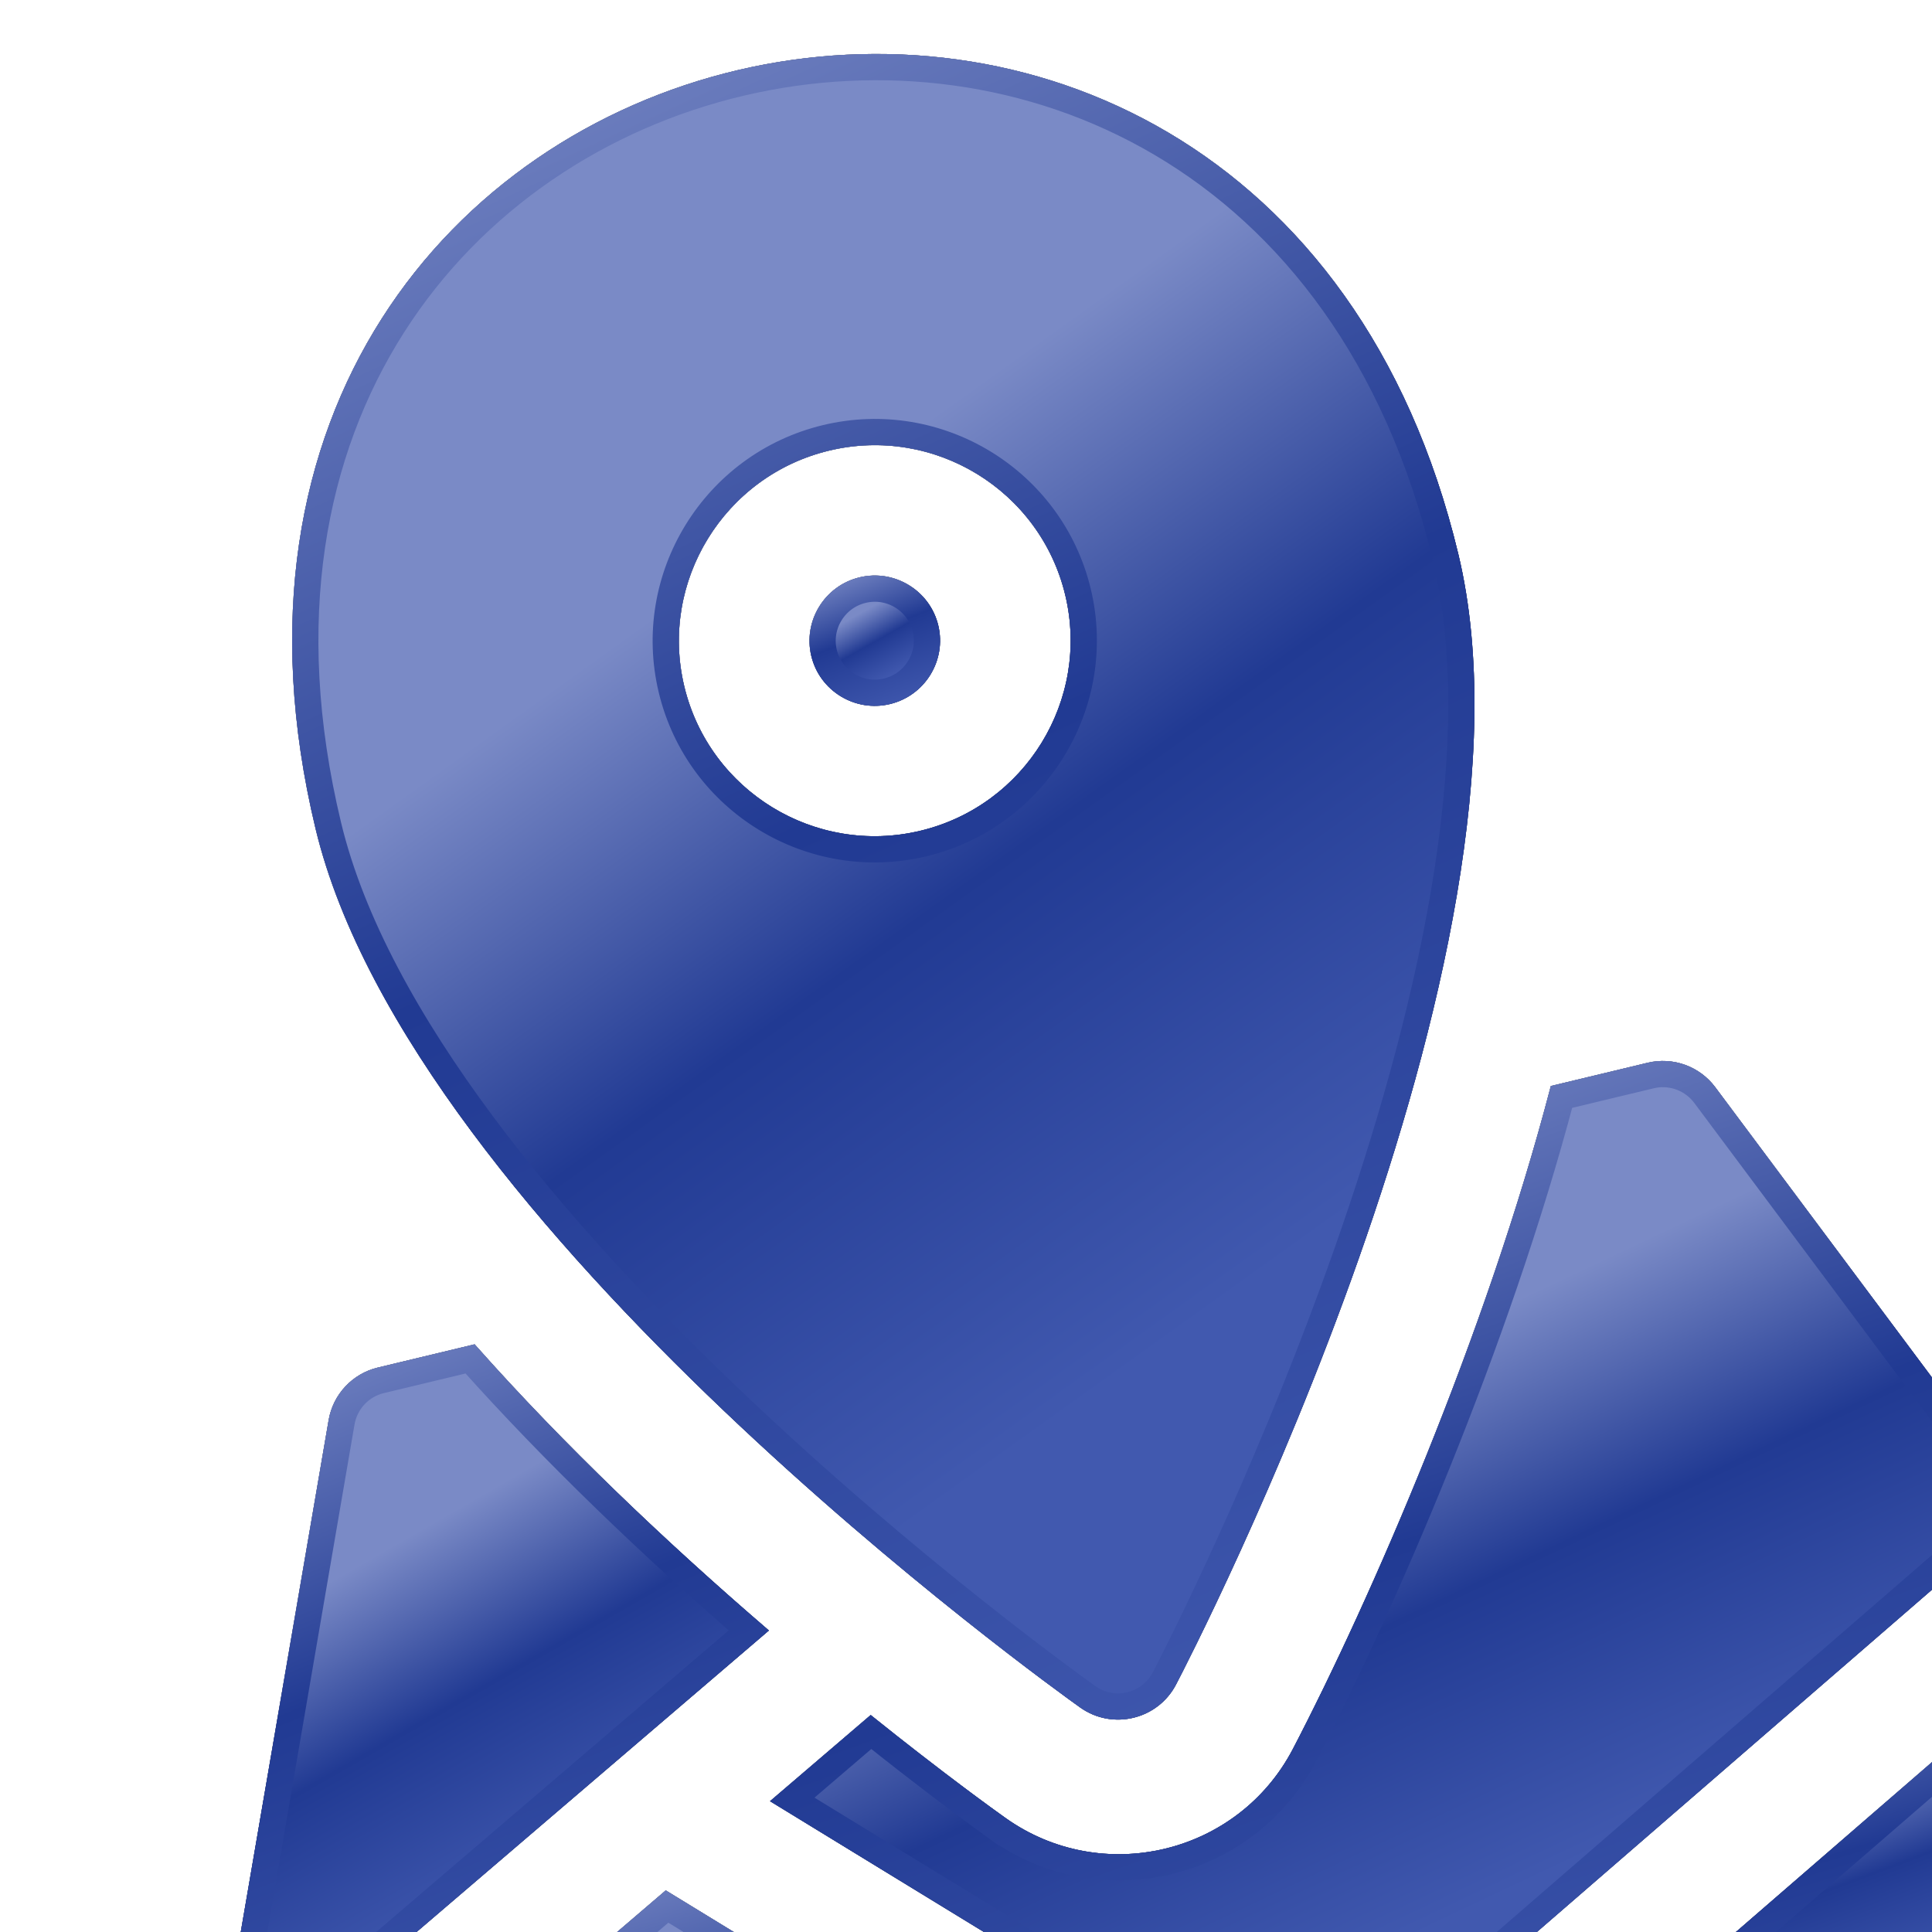
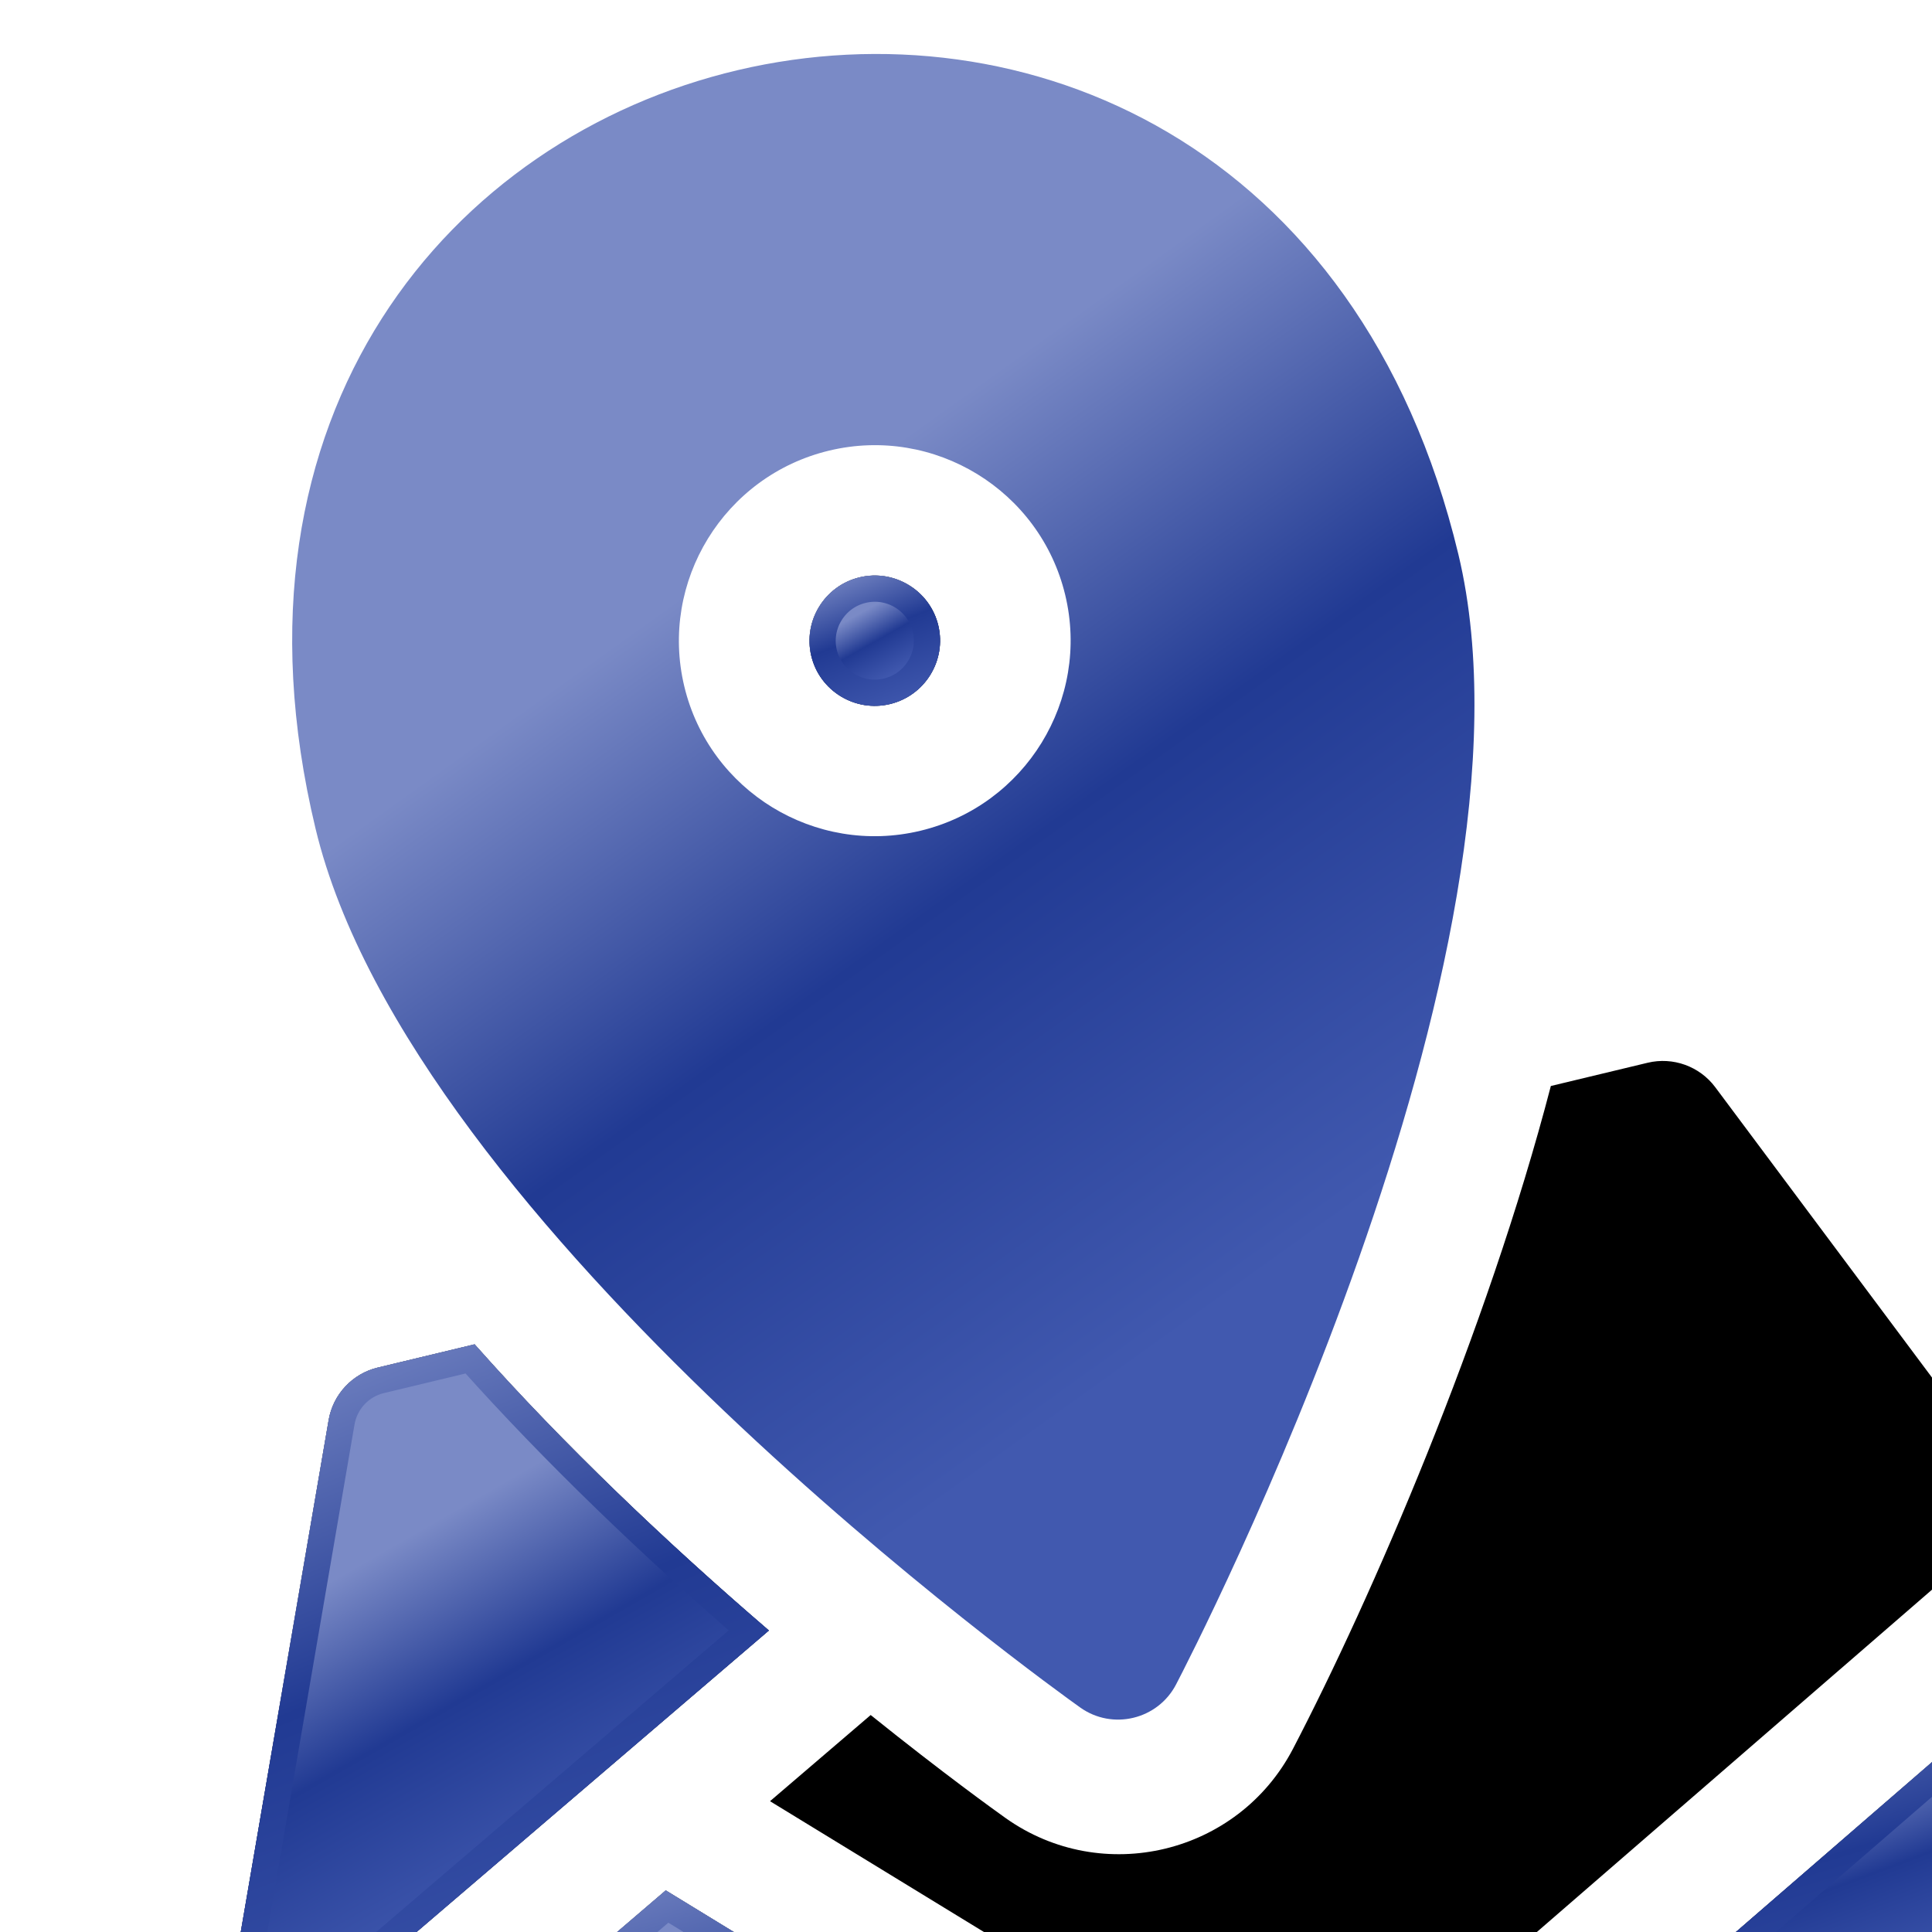
<svg xmlns="http://www.w3.org/2000/svg" width="98" height="98" viewBox="0 0 98 98" fill="none">
  <g filter="url(#filter0_d_3_121039)">
    <path d="M22.075 66.19L17.164 67.369C15.876 67.678 14.897 68.725 14.671 70.028L8.677 104.946L37.002 80.706C31.854 76.286 26.614 71.306 22.075 66.19Z" fill="black" />
    <path d="M22.075 66.19L17.164 67.369C15.876 67.678 14.897 68.725 14.671 70.028L8.677 104.946L37.002 80.706C31.854 76.286 26.614 71.306 22.075 66.19Z" fill="url(#paint0_linear_3_121039)" />
    <path d="M17.32 68.016L21.844 66.93C26.172 71.773 31.107 76.483 35.982 80.703L9.643 103.242L15.327 70.142C15.508 69.1 16.29 68.263 17.32 68.016Z" stroke="url(#paint1_linear_3_121039)" stroke-width="1.331" />
  </g>
  <g filter="url(#filter1_d_3_121039)">
    <path d="M85.004 53.146C84.212 52.087 82.864 51.599 81.576 51.908L76.666 53.087C73.414 65.584 67.55 79.1 63.583 86.714C60.791 92.058 53.907 93.705 49.001 90.215C48.498 89.857 45.873 87.972 42.165 84.994L37.059 89.365L64.352 106.054L100.878 74.41L85.004 53.146Z" fill="black" />
-     <path d="M85.004 53.146C84.212 52.087 82.864 51.599 81.576 51.908L76.666 53.087C73.414 65.584 67.55 79.1 63.583 86.714C60.791 92.058 53.907 93.705 49.001 90.215C48.498 89.857 45.873 87.972 42.165 84.994L37.059 89.365L64.352 106.054L100.878 74.41L85.004 53.146Z" fill="url(#paint2_linear_3_121039)" />
-     <path d="M81.732 52.555C82.697 52.323 83.704 52.652 84.347 53.391L84.472 53.544L99.975 74.312L64.284 105.232L38.186 89.275L42.181 85.855C44.764 87.918 46.778 89.421 47.85 90.204L48.614 90.757L48.615 90.756C53.769 94.423 60.965 92.778 64.03 87.287L64.173 87.022L64.173 87.021C68.115 79.454 73.921 66.089 77.207 53.641L81.732 52.555Z" stroke="url(#paint3_linear_3_121039)" stroke-width="1.331" />
  </g>
  <g filter="url(#filter2_d_3_121039)">
    <path d="M6.925 115.151L6.151 119.662C5.75 121.996 7.875 123.986 10.186 123.431L57.463 112.081C57.706 111.79 57.713 111.803 59.102 110.599L31.77 93.889L6.925 115.151Z" fill="black" />
    <path d="M6.925 115.151L6.151 119.662C5.75 121.996 7.875 123.986 10.186 123.431L57.463 112.081C57.706 111.79 57.713 111.803 59.102 110.599L31.77 93.889L6.925 115.151Z" fill="url(#paint4_linear_3_121039)" />
    <path d="M57.978 110.692C57.442 111.155 57.261 111.314 57.105 111.483L10.031 122.784C8.241 123.214 6.594 121.734 6.783 119.949L6.807 119.774L7.541 115.499L31.835 94.708L57.978 110.692Z" stroke="url(#paint5_linear_3_121039)" stroke-width="1.331" />
  </g>
  <g filter="url(#filter3_d_3_121039)">
    <path d="M115.126 93.499L104.842 79.722L71.335 108.75L113.242 98.689C115.548 98.135 116.546 95.401 115.126 93.499Z" fill="black" />
    <path d="M115.126 93.499L104.842 79.722L71.335 108.75L113.242 98.689C115.548 98.135 116.546 95.401 115.126 93.499Z" fill="url(#paint6_linear_3_121039)" />
    <path d="M114.594 93.897C115.725 95.413 114.931 97.599 113.087 98.042L73.834 107.466L104.737 80.693L114.594 93.897Z" stroke="url(#paint7_linear_3_121039)" stroke-width="1.331" />
  </g>
  <g filter="url(#filter4_d_3_121039)">
    <path d="M45.594 29.726C45.168 27.953 43.377 26.859 41.602 27.285C39.825 27.712 38.727 29.5 39.153 31.273C39.578 33.044 41.368 34.14 43.145 33.713C44.92 33.287 46.019 31.498 45.594 29.726Z" fill="black" />
    <path d="M45.594 29.726C45.168 27.953 43.377 26.859 41.602 27.285C39.825 27.712 38.727 29.5 39.153 31.273C39.578 33.044 41.368 34.14 43.145 33.713C44.92 33.287 46.019 31.498 45.594 29.726Z" fill="url(#paint8_linear_3_121039)" />
    <path d="M41.757 27.932C43.176 27.591 44.607 28.468 44.947 29.882C45.286 31.295 44.409 32.725 42.99 33.066C41.57 33.407 40.139 32.531 39.799 31.118C39.46 29.703 40.337 28.273 41.757 27.932Z" stroke="url(#paint9_linear_3_121039)" stroke-width="1.331" />
  </g>
  <g filter="url(#filter5_d_3_121039)">
-     <path d="M57.654 83.446C58.44 81.941 76.837 46.364 71.974 26.111C61.948 -15.651 3.857 -2.243 14.005 40.028C18.867 60.281 51.411 83.629 52.794 84.613C54.431 85.778 56.726 85.225 57.654 83.446ZM32.711 32.819C31.434 27.502 34.73 22.136 40.058 20.857C45.385 19.578 50.757 22.863 52.033 28.18C53.31 33.496 50.014 38.861 44.687 40.14C39.359 41.419 33.987 38.135 32.711 32.819Z" fill="black" />
    <path d="M57.654 83.446C58.44 81.941 76.837 46.364 71.974 26.111C61.948 -15.651 3.857 -2.243 14.005 40.028C18.867 60.281 51.411 83.629 52.794 84.613C54.431 85.778 56.726 85.225 57.654 83.446ZM32.711 32.819C31.434 27.502 34.73 22.136 40.058 20.857C45.385 19.578 50.757 22.863 52.033 28.18C53.31 33.496 50.014 38.861 44.687 40.14C39.359 41.419 33.987 38.135 32.711 32.819Z" fill="url(#paint10_linear_3_121039)" />
-     <path d="M35.577 2.205C42.678 0.534 50.384 1.435 56.922 5.296C63.45 9.152 68.859 15.985 71.327 26.267C72.513 31.206 72.289 37.126 71.243 43.291C70.198 49.448 68.341 55.802 66.304 61.588C62.739 71.713 58.634 80.053 57.405 82.475L57.064 83.138C56.346 84.515 54.602 84.973 53.304 84.154L53.179 84.071C52.497 83.585 44.045 77.524 35.163 69.064C30.721 64.834 26.182 60.015 22.456 55.004C18.725 49.985 15.837 44.812 14.652 39.873C12.152 29.462 13.864 20.887 17.933 14.506C22.007 8.116 28.477 3.877 35.577 2.205ZM39.903 20.21C34.219 21.575 30.701 27.299 32.063 32.974C33.426 38.649 39.159 42.151 44.843 40.787C50.525 39.422 54.043 33.699 52.681 28.024C51.318 22.349 45.586 18.846 39.903 20.21Z" stroke="url(#paint11_linear_3_121039)" stroke-width="1.331" />
  </g>
  <defs>
    <filter id="filter0_d_3_121039" x="-3.324" y="54.19" width="56.326" height="66.756" filterUnits="userSpaceOnUse" color-interpolation-filters="sRGB">
      <feFlood flood-opacity="0" result="BackgroundImageFix" />
      <feColorMatrix in="SourceAlpha" type="matrix" values="0 0 0 0 0 0 0 0 0 0 0 0 0 0 0 0 0 0 127 0" result="hardAlpha" />
      <feOffset dx="2" dy="2" />
      <feGaussianBlur stdDeviation="7" />
      <feComposite in2="hardAlpha" operator="out" />
      <feColorMatrix type="matrix" values="0 0 0 0 0.129 0 0 0 0 0.227 0 0 0 0 0.576 0 0 0 0.3 0" />
      <feBlend mode="normal" in2="BackgroundImageFix" result="effect1_dropShadow_3_121039" />
      <feBlend mode="normal" in="SourceGraphic" in2="effect1_dropShadow_3_121039" result="shape" />
    </filter>
    <filter id="filter1_d_3_121039" x="25.059" y="39.816" width="91.818" height="82.238" filterUnits="userSpaceOnUse" color-interpolation-filters="sRGB">
      <feFlood flood-opacity="0" result="BackgroundImageFix" />
      <feColorMatrix in="SourceAlpha" type="matrix" values="0 0 0 0 0 0 0 0 0 0 0 0 0 0 0 0 0 0 127 0" result="hardAlpha" />
      <feOffset dx="2" dy="2" />
      <feGaussianBlur stdDeviation="7" />
      <feComposite in2="hardAlpha" operator="out" />
      <feColorMatrix type="matrix" values="0 0 0 0 0.129 0 0 0 0 0.227 0 0 0 0 0.576 0 0 0 0.3 0" />
      <feBlend mode="normal" in2="BackgroundImageFix" result="effect1_dropShadow_3_121039" />
      <feBlend mode="normal" in="SourceGraphic" in2="effect1_dropShadow_3_121039" result="shape" />
    </filter>
    <filter id="filter2_d_3_121039" x="-5.898" y="81.889" width="81" height="57.637" filterUnits="userSpaceOnUse" color-interpolation-filters="sRGB">
      <feFlood flood-opacity="0" result="BackgroundImageFix" />
      <feColorMatrix in="SourceAlpha" type="matrix" values="0 0 0 0 0 0 0 0 0 0 0 0 0 0 0 0 0 0 127 0" result="hardAlpha" />
      <feOffset dx="2" dy="2" />
      <feGaussianBlur stdDeviation="7" />
      <feComposite in2="hardAlpha" operator="out" />
      <feColorMatrix type="matrix" values="0 0 0 0 0.129 0 0 0 0 0.227 0 0 0 0 0.576 0 0 0 0.3 0" />
      <feBlend mode="normal" in2="BackgroundImageFix" result="effect1_dropShadow_3_121039" />
      <feBlend mode="normal" in="SourceGraphic" in2="effect1_dropShadow_3_121039" result="shape" />
    </filter>
    <filter id="filter3_d_3_121039" x="59.336" y="67.723" width="72.447" height="57.027" filterUnits="userSpaceOnUse" color-interpolation-filters="sRGB">
      <feFlood flood-opacity="0" result="BackgroundImageFix" />
      <feColorMatrix in="SourceAlpha" type="matrix" values="0 0 0 0 0 0 0 0 0 0 0 0 0 0 0 0 0 0 127 0" result="hardAlpha" />
      <feOffset dx="2" dy="2" />
      <feGaussianBlur stdDeviation="7" />
      <feComposite in2="hardAlpha" operator="out" />
      <feColorMatrix type="matrix" values="0 0 0 0 0.129 0 0 0 0 0.227 0 0 0 0 0.576 0 0 0 0.3 0" />
      <feBlend mode="normal" in2="BackgroundImageFix" result="effect1_dropShadow_3_121039" />
      <feBlend mode="normal" in="SourceGraphic" in2="effect1_dropShadow_3_121039" result="shape" />
    </filter>
    <filter id="filter4_d_3_121039" x="27.061" y="15.193" width="34.625" height="34.611" filterUnits="userSpaceOnUse" color-interpolation-filters="sRGB">
      <feFlood flood-opacity="0" result="BackgroundImageFix" />
      <feColorMatrix in="SourceAlpha" type="matrix" values="0 0 0 0 0 0 0 0 0 0 0 0 0 0 0 0 0 0 127 0" result="hardAlpha" />
      <feOffset dx="2" dy="2" />
      <feGaussianBlur stdDeviation="7" />
      <feComposite in2="hardAlpha" operator="out" />
      <feColorMatrix type="matrix" values="0 0 0 0 0.129 0 0 0 0 0.227 0 0 0 0 0.576 0 0 0 0.3 0" />
      <feBlend mode="normal" in2="BackgroundImageFix" result="effect1_dropShadow_3_121039" />
      <feBlend mode="normal" in="SourceGraphic" in2="effect1_dropShadow_3_121039" result="shape" />
    </filter>
    <filter id="filter5_d_3_121039" x="0.82" y="-11.262" width="87.971" height="112.488" filterUnits="userSpaceOnUse" color-interpolation-filters="sRGB">
      <feFlood flood-opacity="0" result="BackgroundImageFix" />
      <feColorMatrix in="SourceAlpha" type="matrix" values="0 0 0 0 0 0 0 0 0 0 0 0 0 0 0 0 0 0 127 0" result="hardAlpha" />
      <feOffset dx="2" dy="2" />
      <feGaussianBlur stdDeviation="7" />
      <feComposite in2="hardAlpha" operator="out" />
      <feColorMatrix type="matrix" values="0 0 0 0 0.129 0 0 0 0 0.227 0 0 0 0 0.576 0 0 0 0.3 0" />
      <feBlend mode="normal" in2="BackgroundImageFix" result="effect1_dropShadow_3_121039" />
      <feBlend mode="normal" in="SourceGraphic" in2="effect1_dropShadow_3_121039" result="shape" />
    </filter>
    <linearGradient id="paint0_linear_3_121039" x1="32.43" y1="68.095" x2="41.79" y2="84.41" gradientUnits="userSpaceOnUse">
      <stop stop-color="#7A8AC6" />
      <stop offset="0.45" stop-color="#213A93" />
      <stop offset="1" stop-color="#4159AF" />
    </linearGradient>
    <linearGradient id="paint1_linear_3_121039" x1="-10.296" y1="74.304" x2="4.818" y2="112.274" gradientUnits="userSpaceOnUse">
      <stop stop-color="#7A8AC6" />
      <stop offset="0.45" stop-color="#213A93" />
      <stop offset="1" stop-color="#4159AF" />
    </linearGradient>
    <linearGradient id="paint2_linear_3_121039" x1="93.237" y1="55.287" x2="104.778" y2="79.696" gradientUnits="userSpaceOnUse">
      <stop stop-color="#7A8AC6" />
      <stop offset="0.45" stop-color="#213A93" />
      <stop offset="1" stop-color="#4159AF" />
    </linearGradient>
    <linearGradient id="paint3_linear_3_121039" x1="9.409" y1="69.715" x2="28.578" y2="124.243" gradientUnits="userSpaceOnUse">
      <stop stop-color="#7A8AC6" />
      <stop offset="0.45" stop-color="#213A93" />
      <stop offset="1" stop-color="#4159AF" />
    </linearGradient>
    <linearGradient id="paint4_linear_3_121039" x1="52.133" y1="92.01" x2="56.816" y2="104.494" gradientUnits="userSpaceOnUse">
      <stop stop-color="#7A8AC6" />
      <stop offset="0.45" stop-color="#213A93" />
      <stop offset="1" stop-color="#4159AF" />
    </linearGradient>
    <linearGradient id="paint5_linear_3_121039" x1="-16.334" y1="105.672" x2="-8.082" y2="132.69" gradientUnits="userSpaceOnUse">
      <stop stop-color="#7A8AC6" />
      <stop offset="0.45" stop-color="#213A93" />
      <stop offset="1" stop-color="#4159AF" />
    </linearGradient>
    <linearGradient id="paint6_linear_3_121039" x1="110.249" y1="81.017" x2="114.282" y2="91.771" gradientUnits="userSpaceOnUse">
      <stop stop-color="#7A8AC6" />
      <stop offset="0.45" stop-color="#213A93" />
      <stop offset="1" stop-color="#4159AF" />
    </linearGradient>
    <linearGradient id="paint7_linear_3_121039" x1="51.265" y1="92.787" x2="58.374" y2="116.06" gradientUnits="userSpaceOnUse">
      <stop stop-color="#7A8AC6" />
      <stop offset="0.45" stop-color="#213A93" />
      <stop offset="1" stop-color="#4159AF" />
    </linearGradient>
    <linearGradient id="paint8_linear_3_121039" x1="44.721" y1="27.376" x2="46.483" y2="30.527" gradientUnits="userSpaceOnUse">
      <stop stop-color="#7A8AC6" />
      <stop offset="0.45" stop-color="#213A93" />
      <stop offset="1" stop-color="#4159AF" />
    </linearGradient>
    <linearGradient id="paint9_linear_3_121039" x1="36.205" y1="28.646" x2="39.056" y2="35.933" gradientUnits="userSpaceOnUse">
      <stop stop-color="#7A8AC6" />
      <stop offset="0.45" stop-color="#213A93" />
      <stop offset="1" stop-color="#4159AF" />
    </linearGradient>
    <linearGradient id="paint10_linear_3_121039" x1="64.265" y1="5.553" x2="90.563" y2="42.279" gradientUnits="userSpaceOnUse">
      <stop stop-color="#7A8AC6" />
      <stop offset="0.45" stop-color="#213A93" />
      <stop offset="1" stop-color="#4159AF" />
    </linearGradient>
    <linearGradient id="paint11_linear_3_121039" x1="-13.088" y1="14.054" x2="29.147" y2="105.48" gradientUnits="userSpaceOnUse">
      <stop stop-color="#7A8AC6" />
      <stop offset="0.45" stop-color="#213A93" />
      <stop offset="1" stop-color="#4159AF" />
    </linearGradient>
  </defs>
</svg>